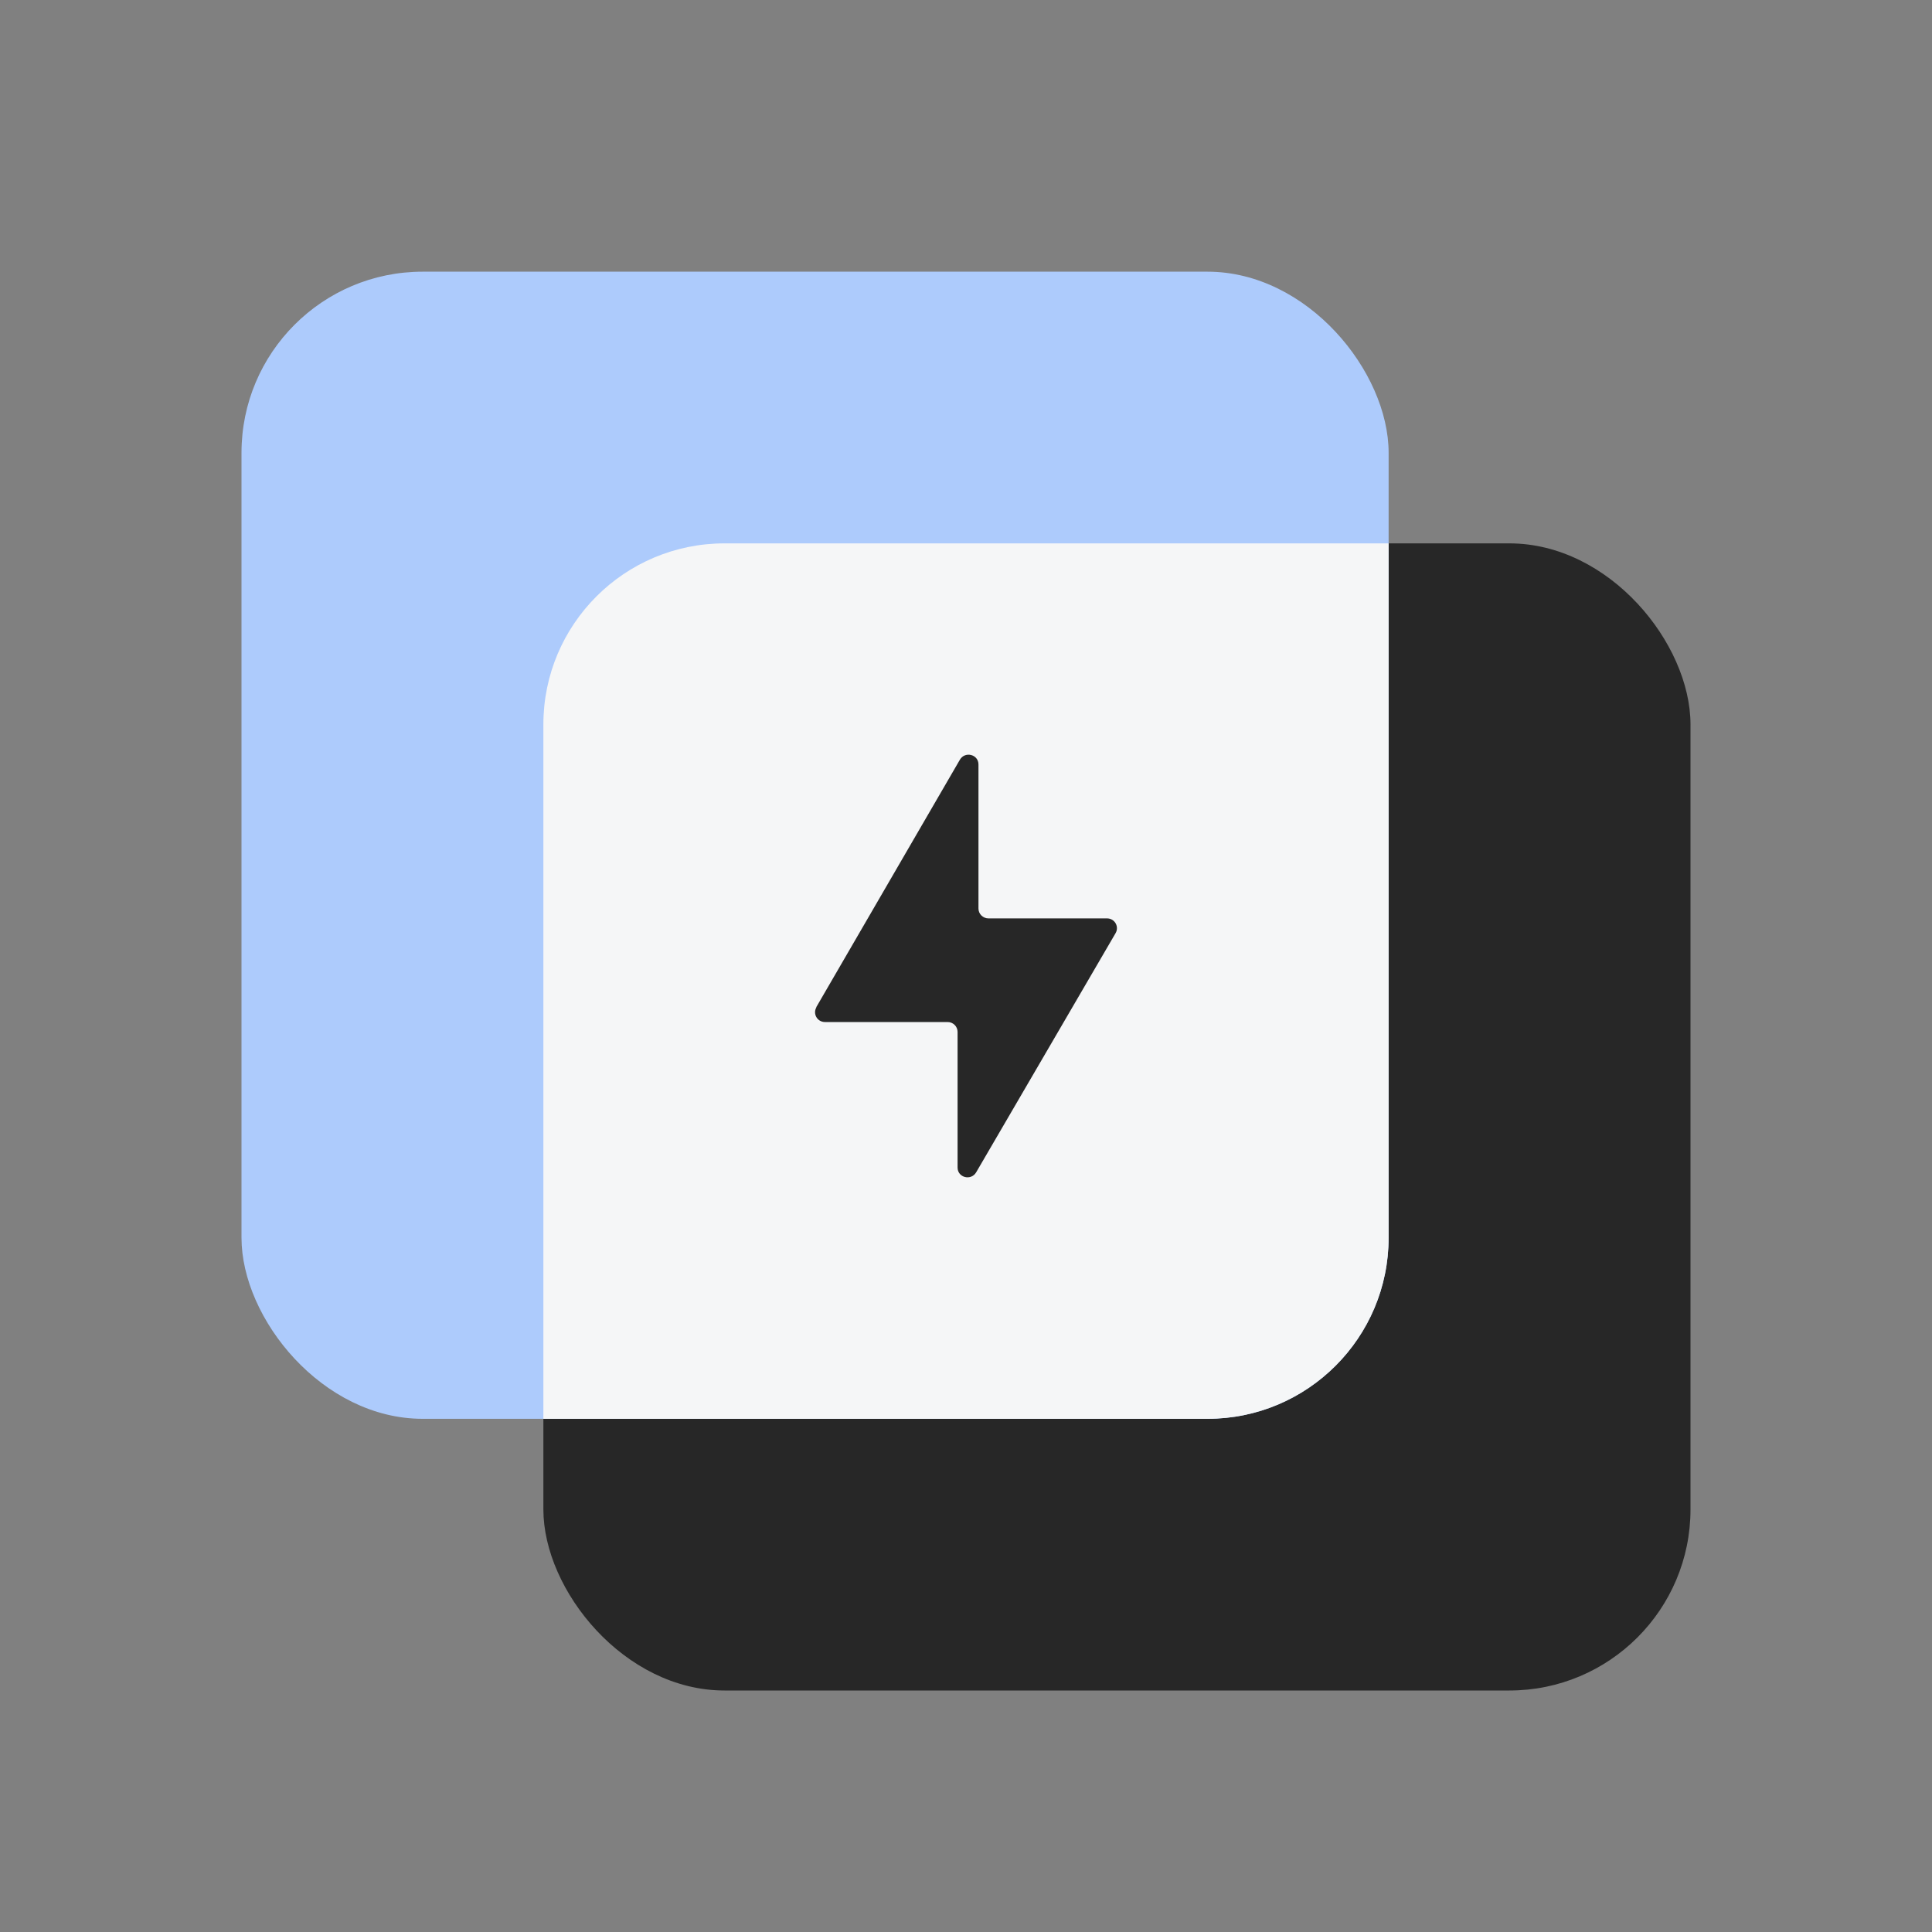
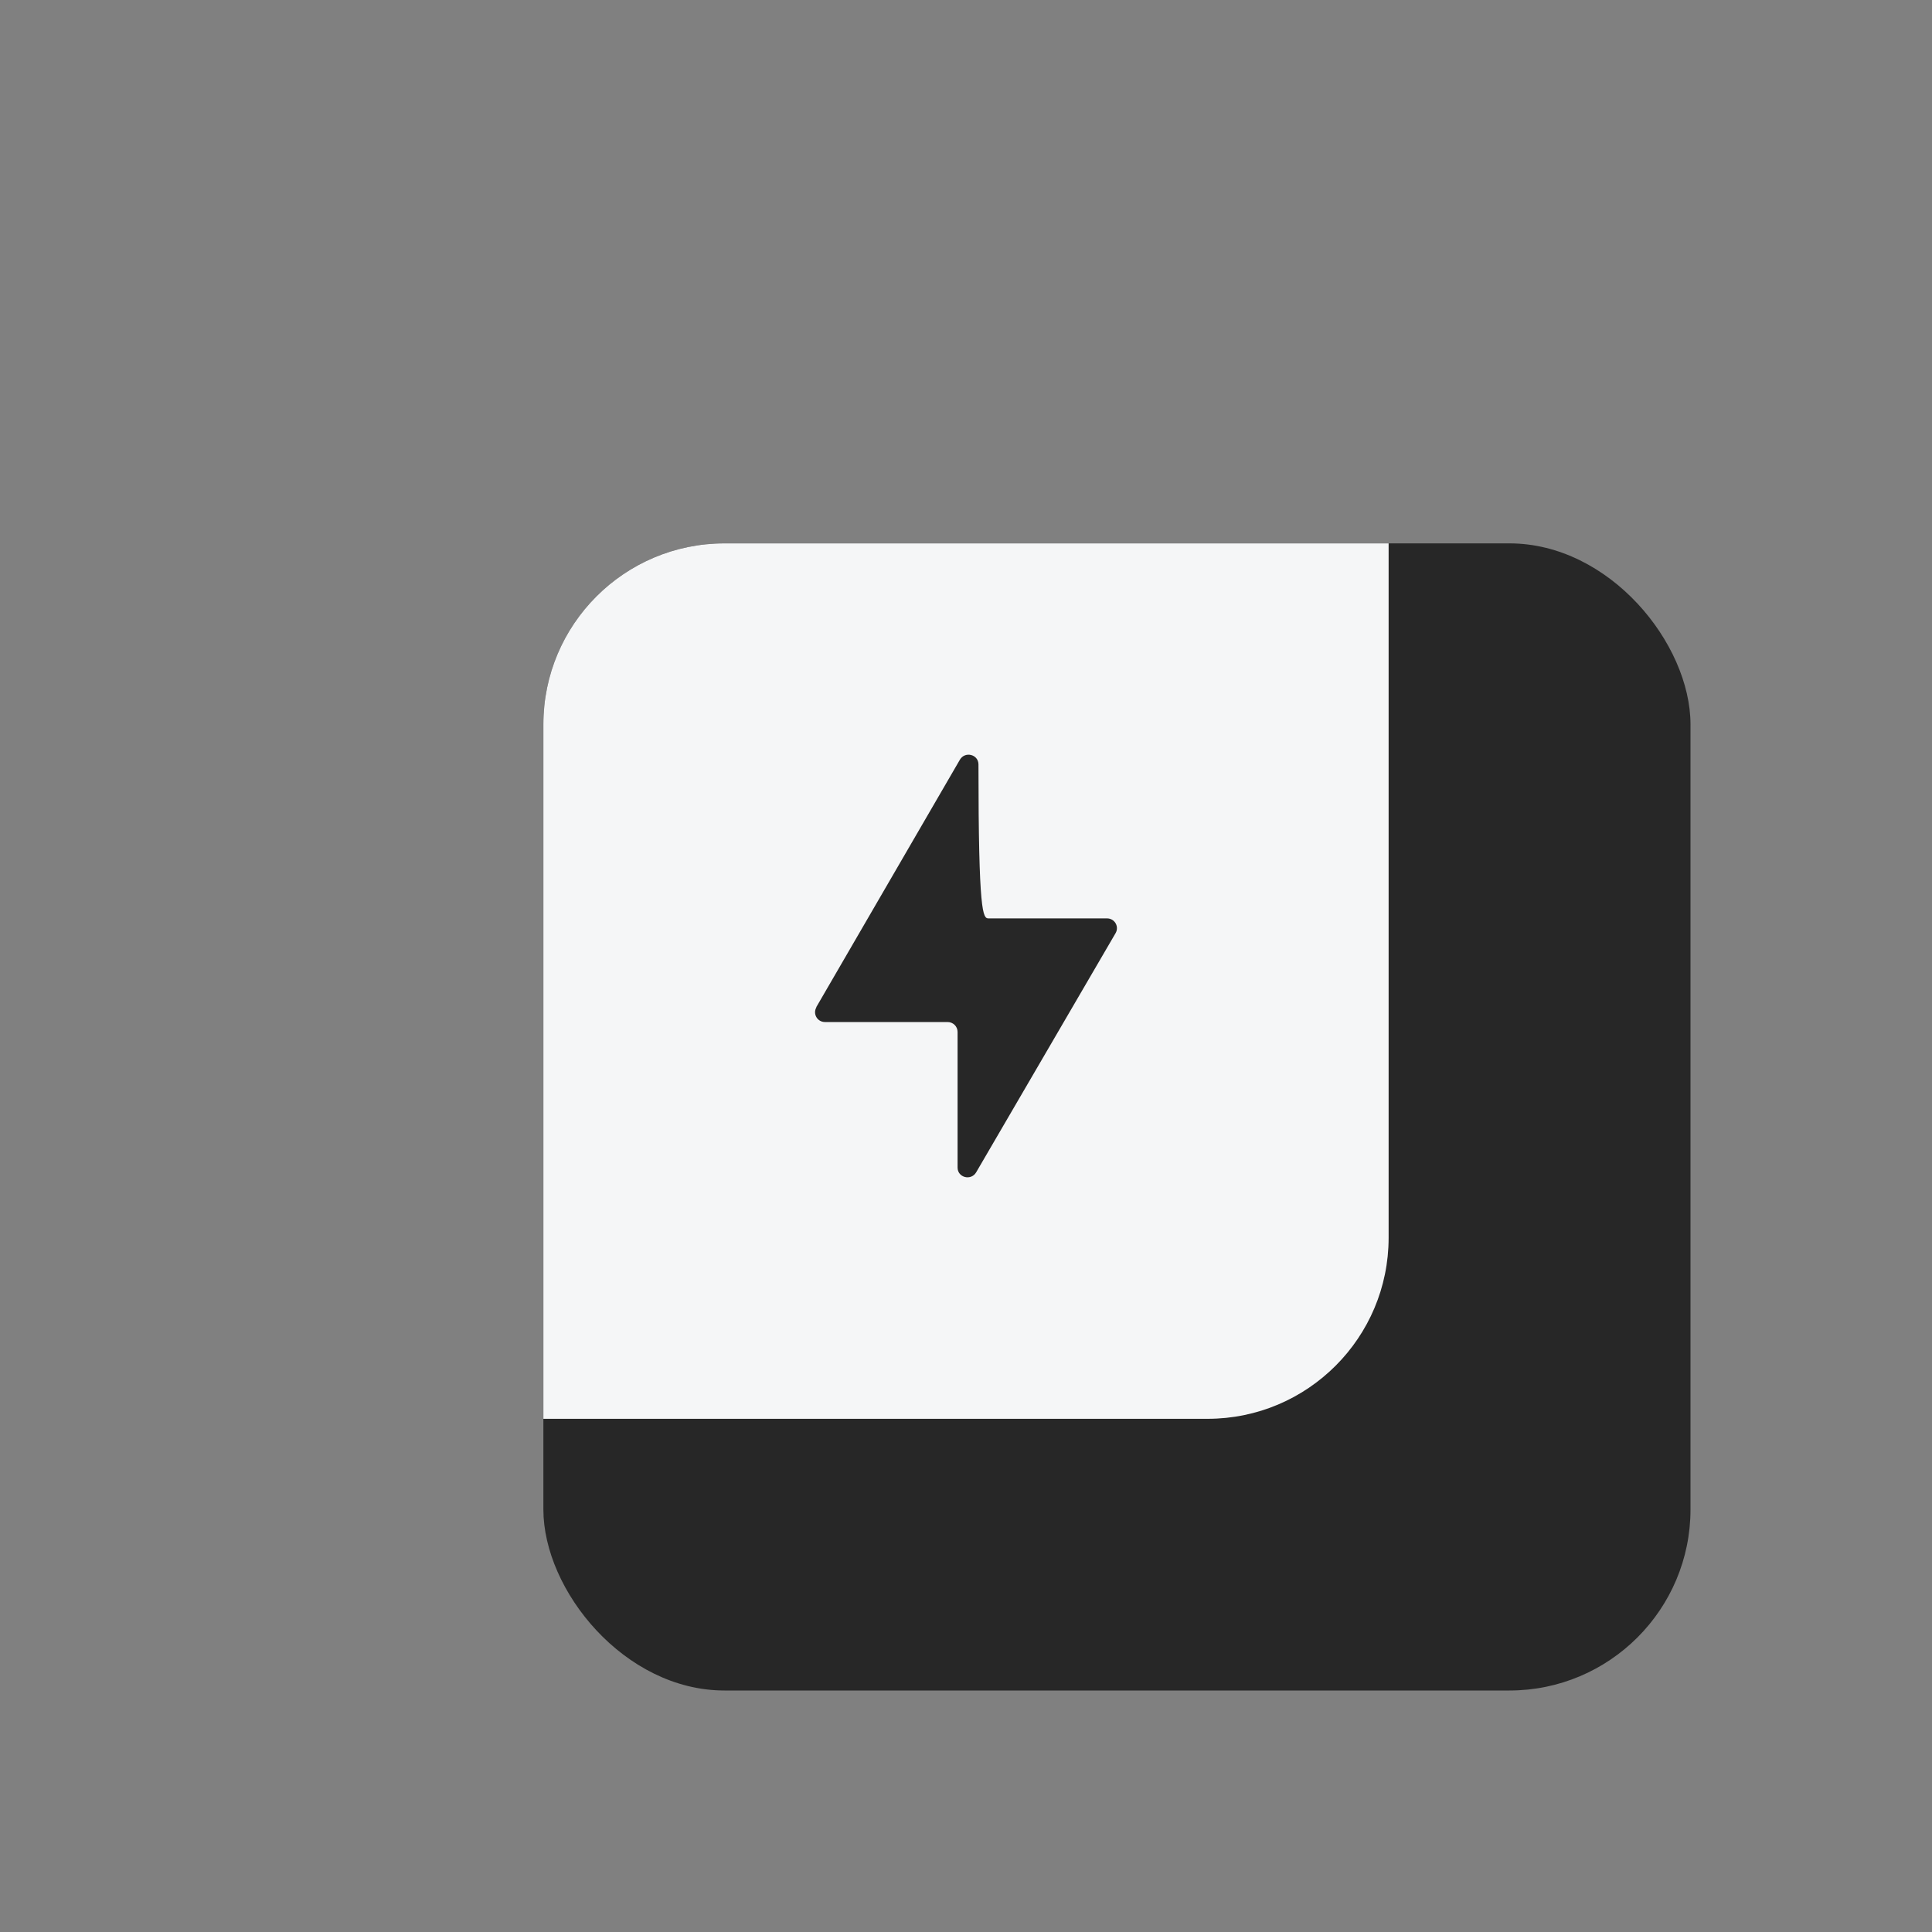
<svg xmlns="http://www.w3.org/2000/svg" width="64" height="64" viewBox="0 0 64 64" fill="none">
  <rect x="0" y="0" width="64" height="64" fill="#808080" stroke="none" />
  <rect x="18" y="18" width="38" height="38" rx="6" fill="#272727" />
-   <rect x="8" y="9" width="38" height="38" rx="6" fill="#ADCBFC" />
  <path fill-rule="evenodd" clip-rule="evenodd" d="M46 18V41C46 44.314 43.314 47 40 47H18V24C18 20.686 20.686 18 24 18H46Z" fill="#F5F6F7" />
-   <path d="M27.038 33.367L31.799 25.164C31.968 24.878 32.413 24.989 32.413 25.324V30.096C32.413 30.277 32.562 30.423 32.745 30.423H36.672C36.926 30.423 37.082 30.695 36.955 30.912L32.336 38.836C32.166 39.123 31.721 39.011 31.721 38.676V34.184C31.721 34.002 31.573 33.856 31.389 33.856H27.328C27.073 33.856 26.918 33.584 27.045 33.367H27.038Z" fill="#272727" />
+   <path d="M27.038 33.367L31.799 25.164C31.968 24.878 32.413 24.989 32.413 25.324C32.413 30.277 32.562 30.423 32.745 30.423H36.672C36.926 30.423 37.082 30.695 36.955 30.912L32.336 38.836C32.166 39.123 31.721 39.011 31.721 38.676V34.184C31.721 34.002 31.573 33.856 31.389 33.856H27.328C27.073 33.856 26.918 33.584 27.045 33.367H27.038Z" fill="#272727" />
</svg>